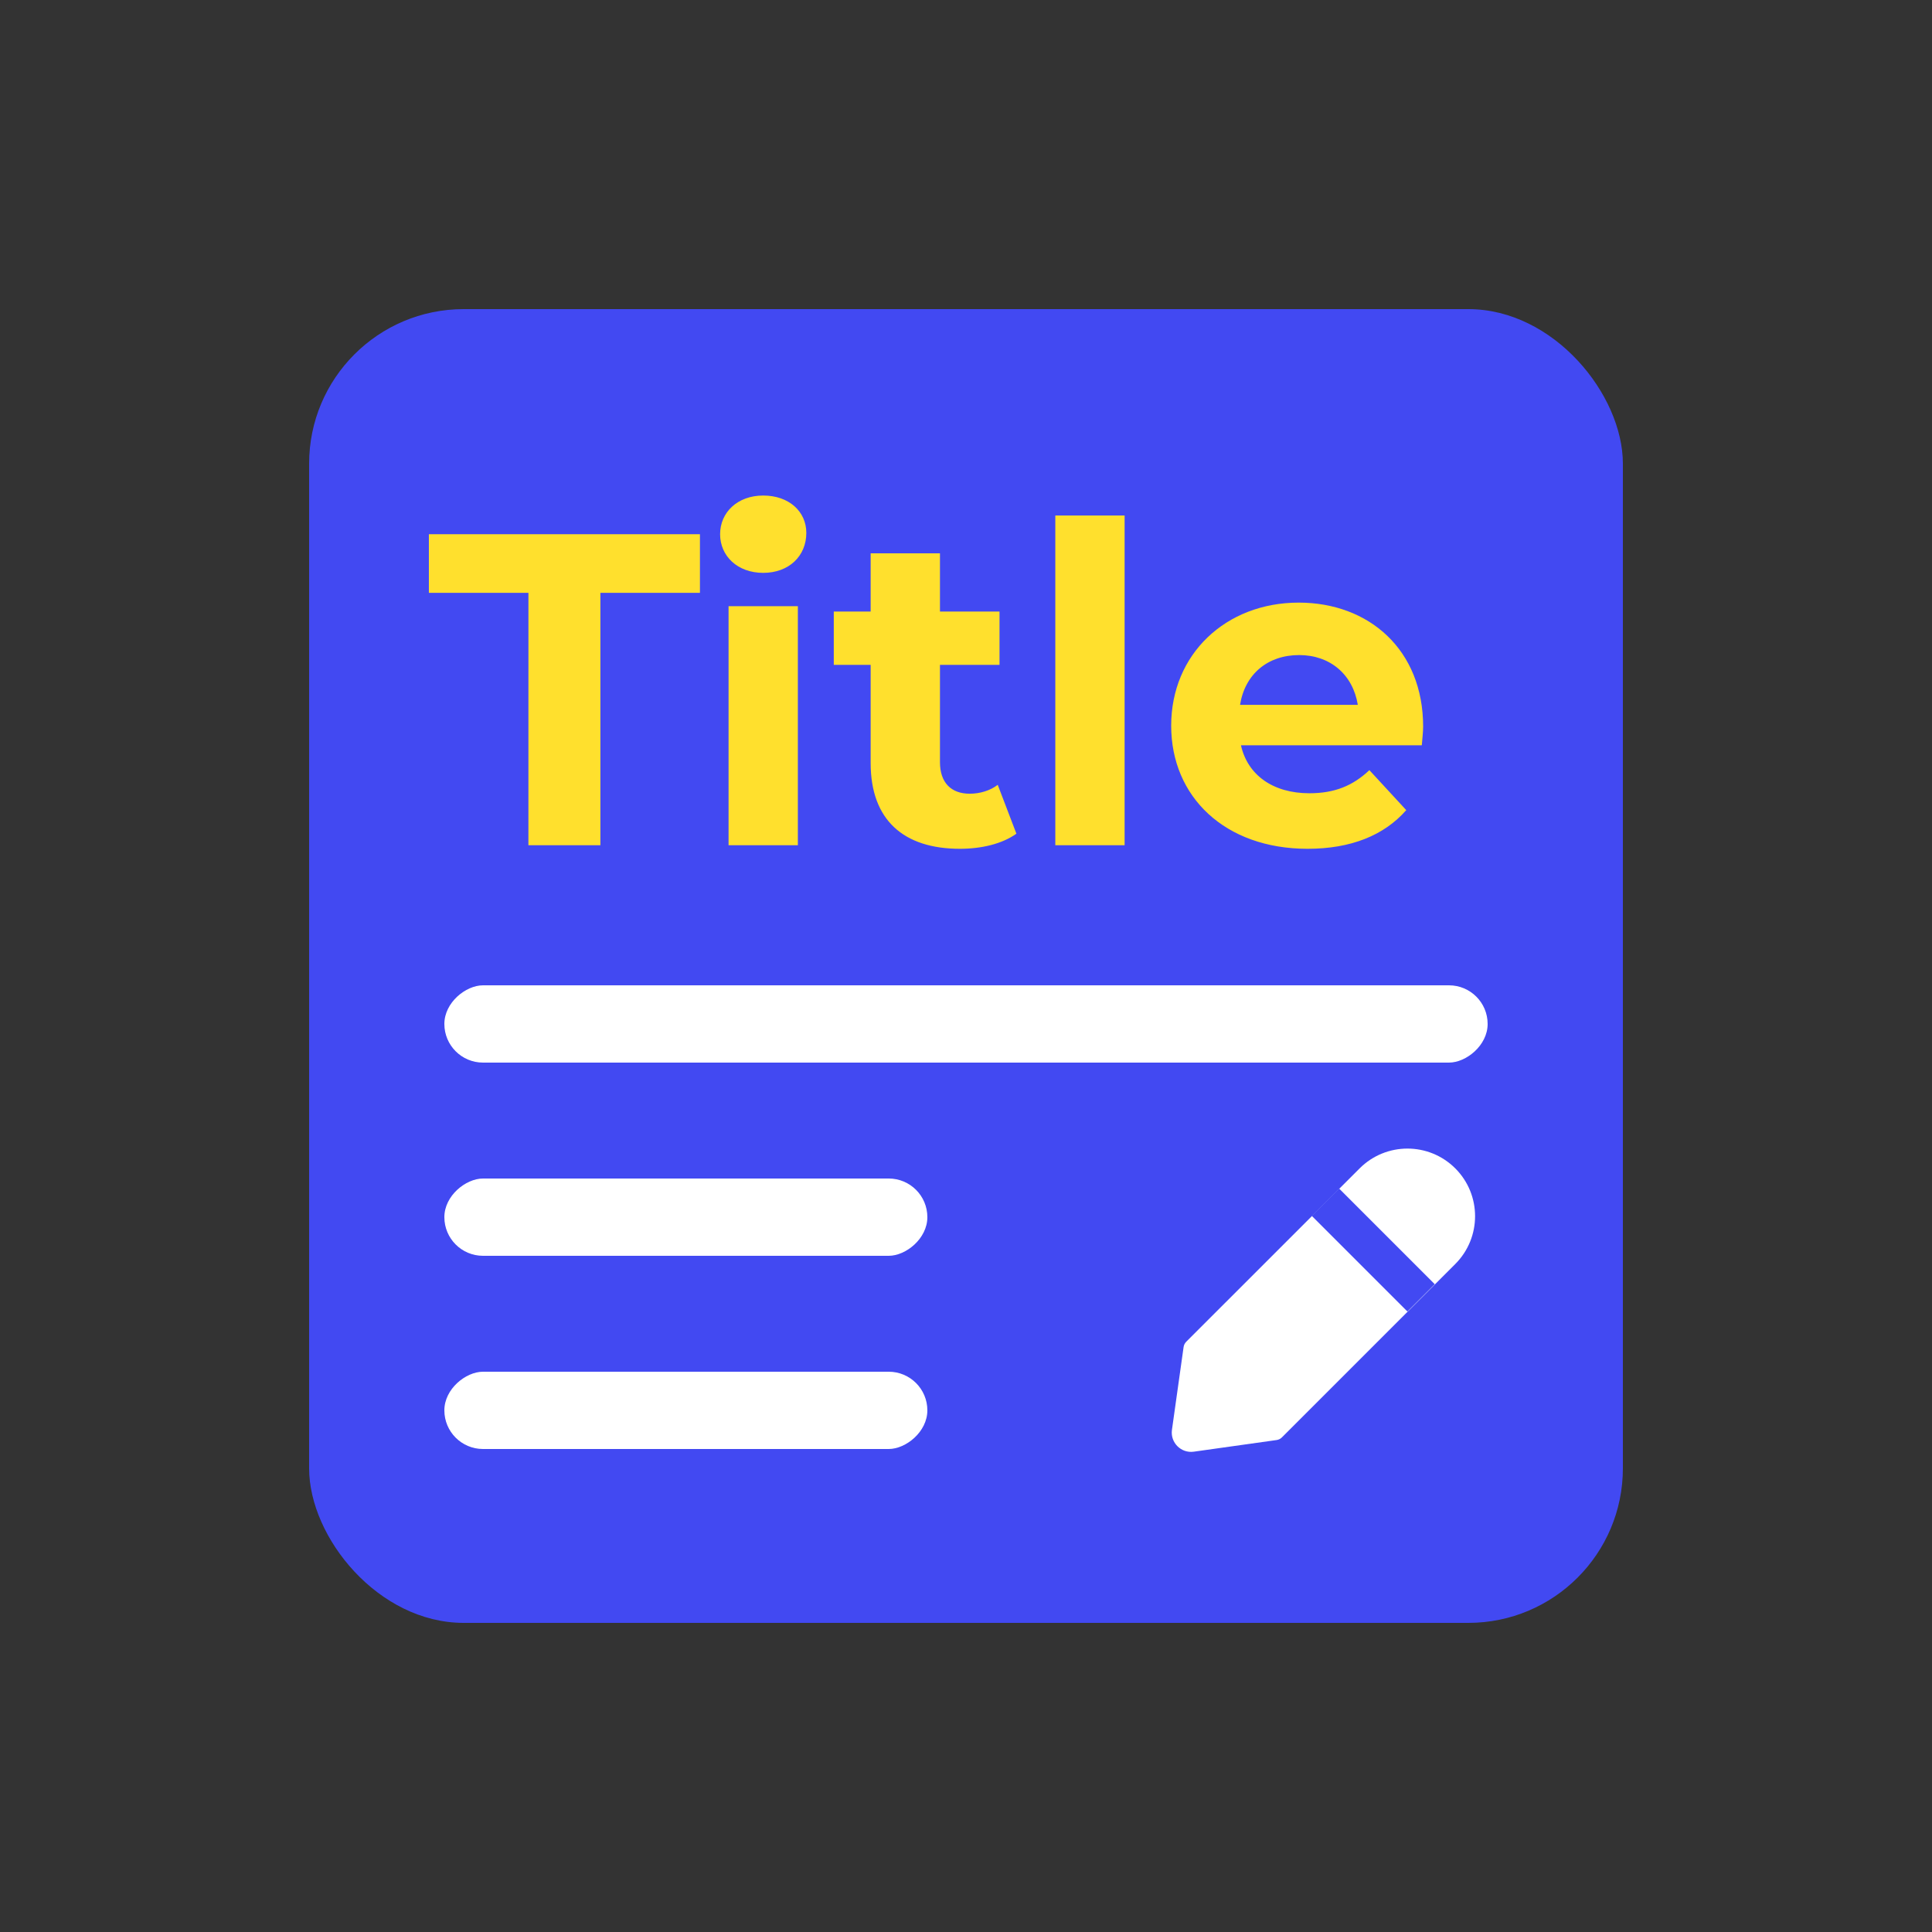
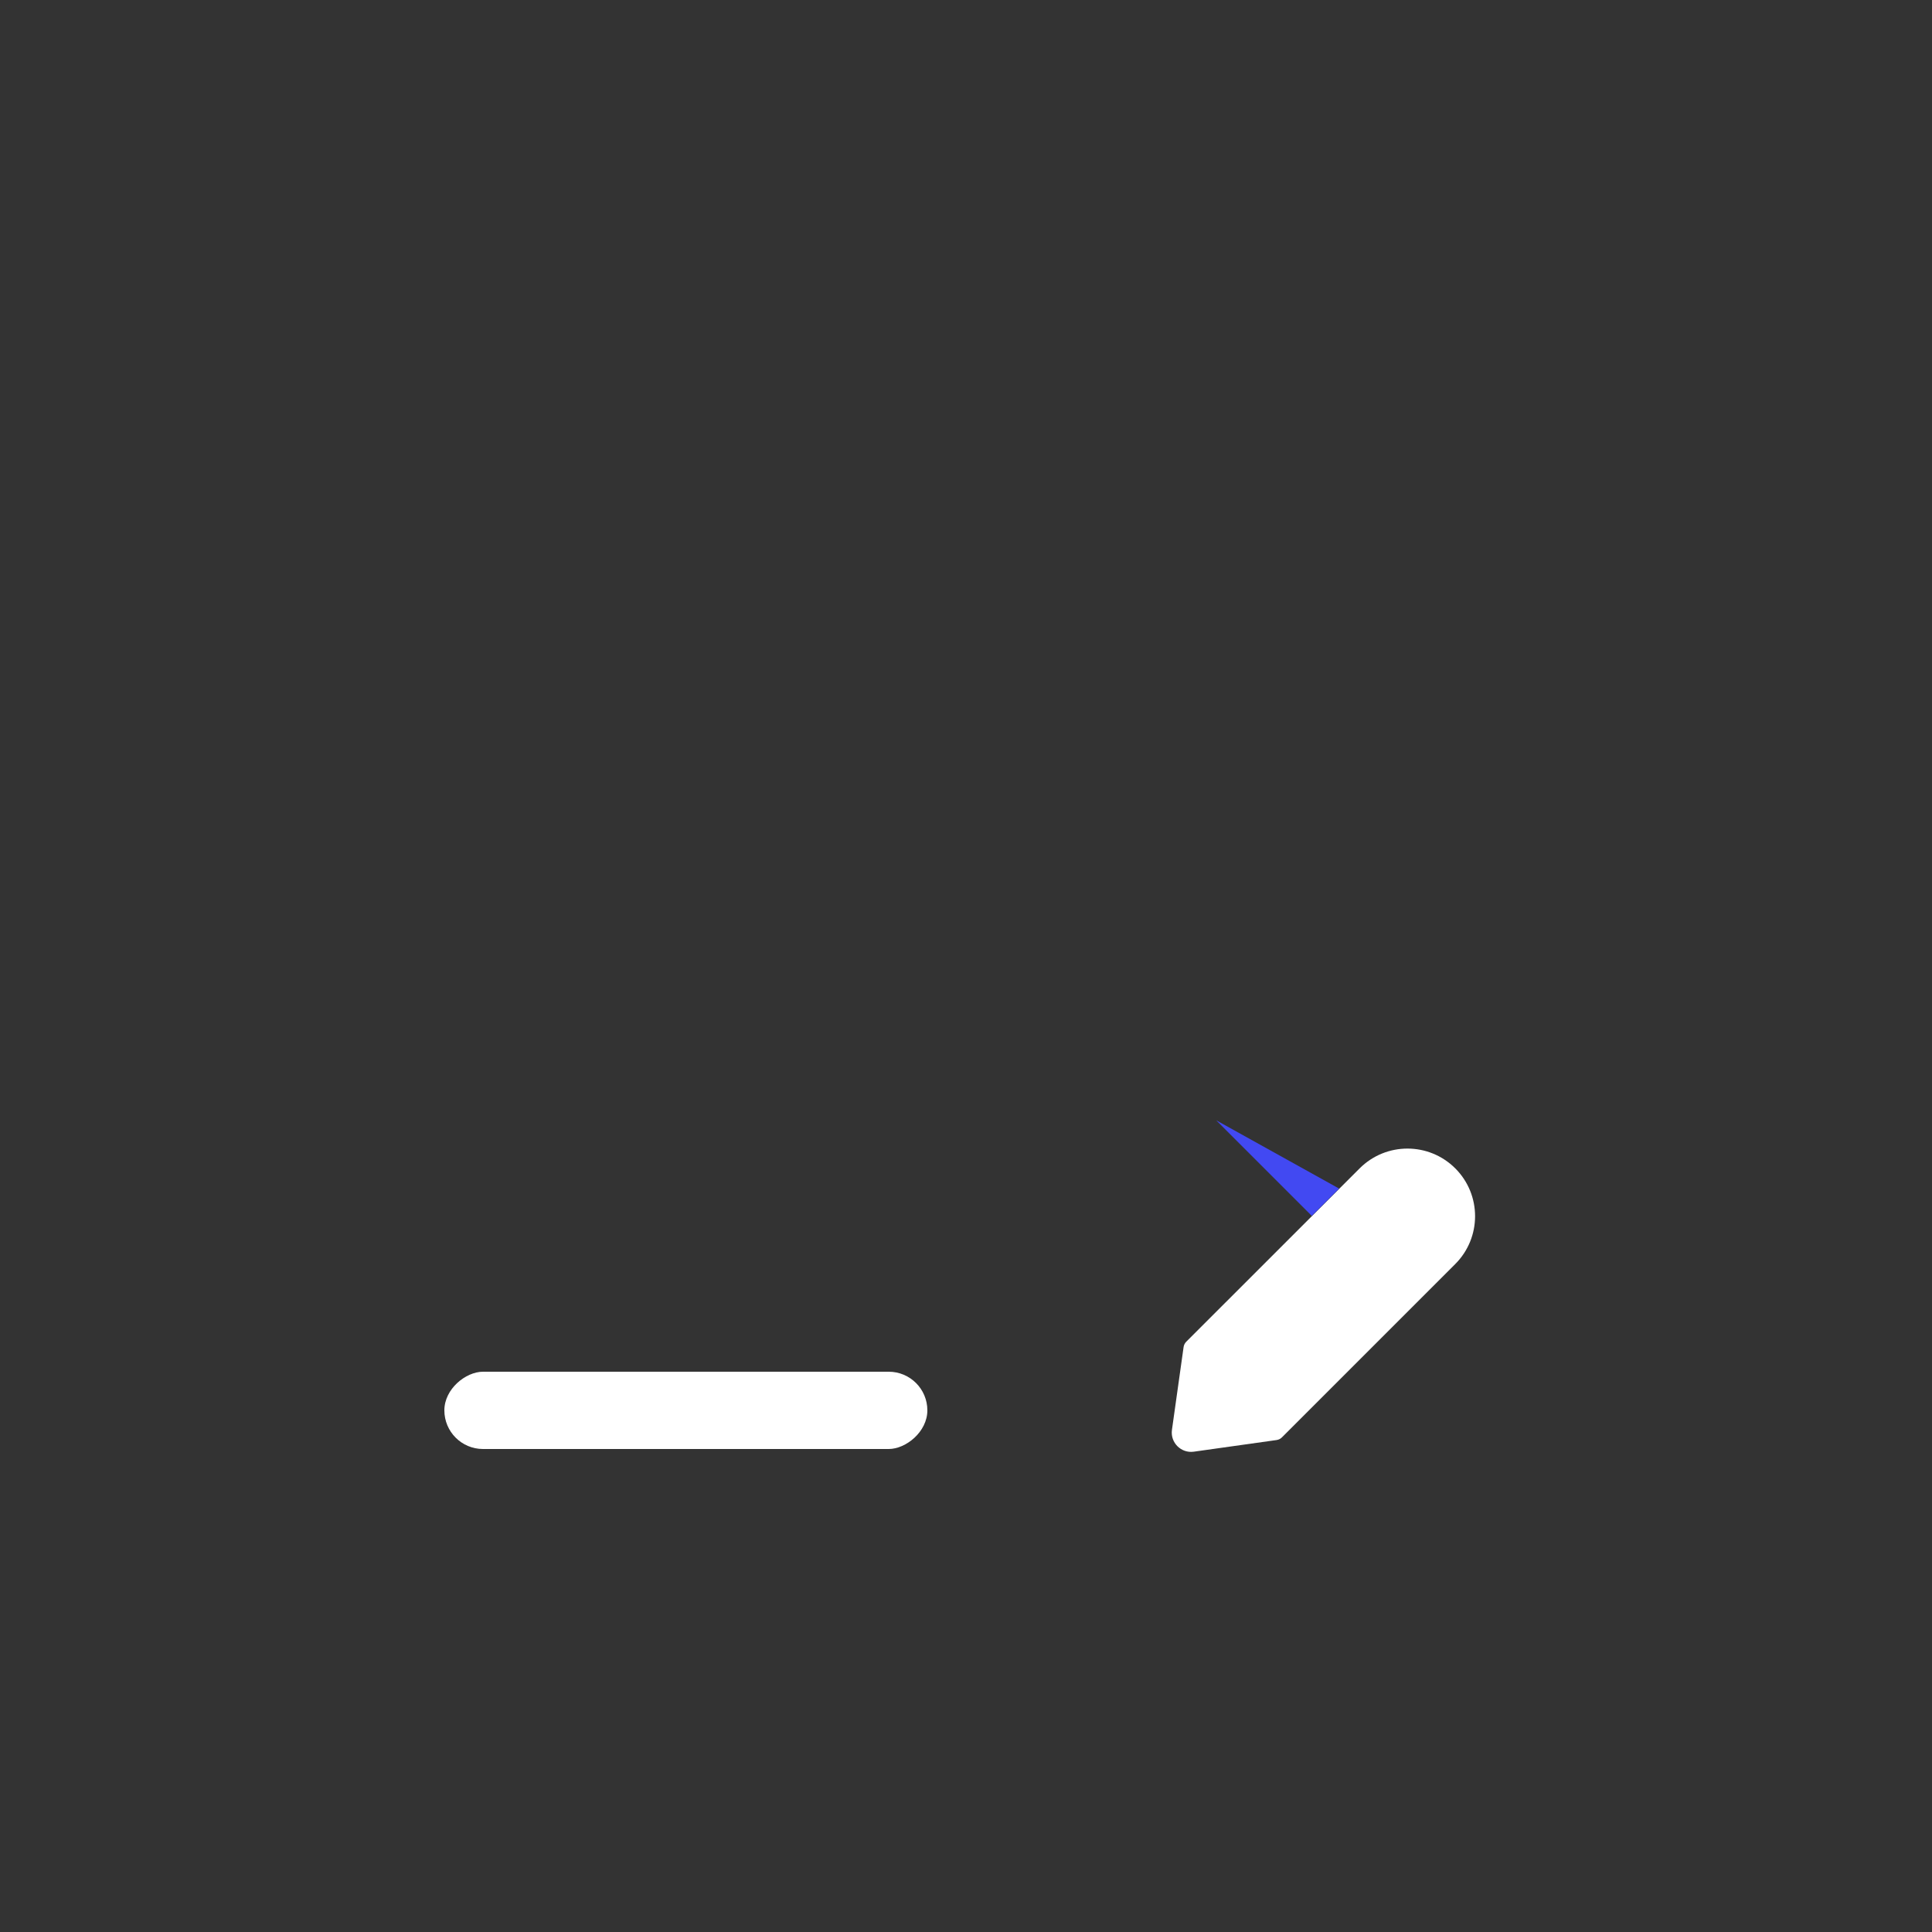
<svg xmlns="http://www.w3.org/2000/svg" fill="none" height="80" viewBox="0 0 80 80" width="80">
  <rect x="0" y="0" width="80" height="80" fill="#333333" stroke="none" />
-   <rect fill="#4249f2" height="54.4" rx="6.4" width="54.4" x="12.8" y="12.8" />
  <g fill="#fff">
-     <rect height="43.2" rx="1.6" transform="matrix(0 1 -1 0 102.4 -20.8)" width="3.2" x="61.6" y="40.8" />
-     <rect height="20" rx="1.6" transform="matrix(0 1 -1 0 87.2 10.4)" width="3.2" x="38.4" y="48.8" />
    <rect height="20" rx="1.6" transform="matrix(0 1 -1 0 95.2 18.4)" width="3.2" x="38.4" y="56.8" />
  </g>
-   <path d="m21.88 35h2.981v-10.451h4.122v-2.429h-11.224v2.429h4.122zm9.723-11.279c1.067 0 1.785-.699 1.785-1.656 0-.883-.718-1.546-1.785-1.546s-1.785.699-1.785 1.601.718 1.601 1.785 1.601zm-1.435 11.279h2.87v-9.899h-2.87zm11.146-2.502c-.313.239-.736.368-1.159.368-.773 0-1.233-.46-1.233-1.306v-4.03h2.466v-2.208h-2.466v-2.41h-2.87v2.41h-1.527v2.208h1.527v4.066c0 2.355 1.362 3.551 3.698 3.551.883 0 1.748-.202 2.337-.626zm2.384 2.502h2.87v-13.653h-2.87zm15.231-4.913c0-3.183-2.245-5.134-5.152-5.134-3.018 0-5.281 2.134-5.281 5.097 0 2.944 2.226 5.097 5.649 5.097 1.785 0 3.165-.552 4.085-1.601l-1.527-1.656c-.681.644-1.435.957-2.484.957-1.509 0-2.558-.754-2.834-1.987h7.489c.018-.239.055-.552.055-.773zm-5.134-2.962c1.288 0 2.226.81 2.429 2.061h-4.876c.202-1.27 1.141-2.061 2.447-2.061z" fill="#ffe02d" />
-   <path clip-rule="evenodd" d="m56.214 50.371 1.776-1.599 1.626.474.711 1.734-.301 1.395-1.108.932-2.009-1.086z" fill="#fff" fill-rule="evenodd" />
  <path clip-rule="evenodd" d="m56.3 48.38c1.093-1.093 2.866-1.093 3.96 0 1.093 1.093 1.093 2.866 0 3.96l-7.179 7.179c-.06.06-.137.098-.221.11l-3.428.482c-.527.074-.978-.377-.904-.904l.482-3.428c.012-.084.05-.161.11-.221z" fill="#fff" fill-rule="evenodd" />
-   <path d="m55.451 49.228h5.6v1.6h-5.6z" fill="#4249f2" transform="matrix(.707 .707 -.707 .707 51.051 -24.791)" />
+   <path d="m55.451 49.228v1.6h-5.6z" fill="#4249f2" transform="matrix(.707 .707 -.707 .707 51.051 -24.791)" />
</svg>